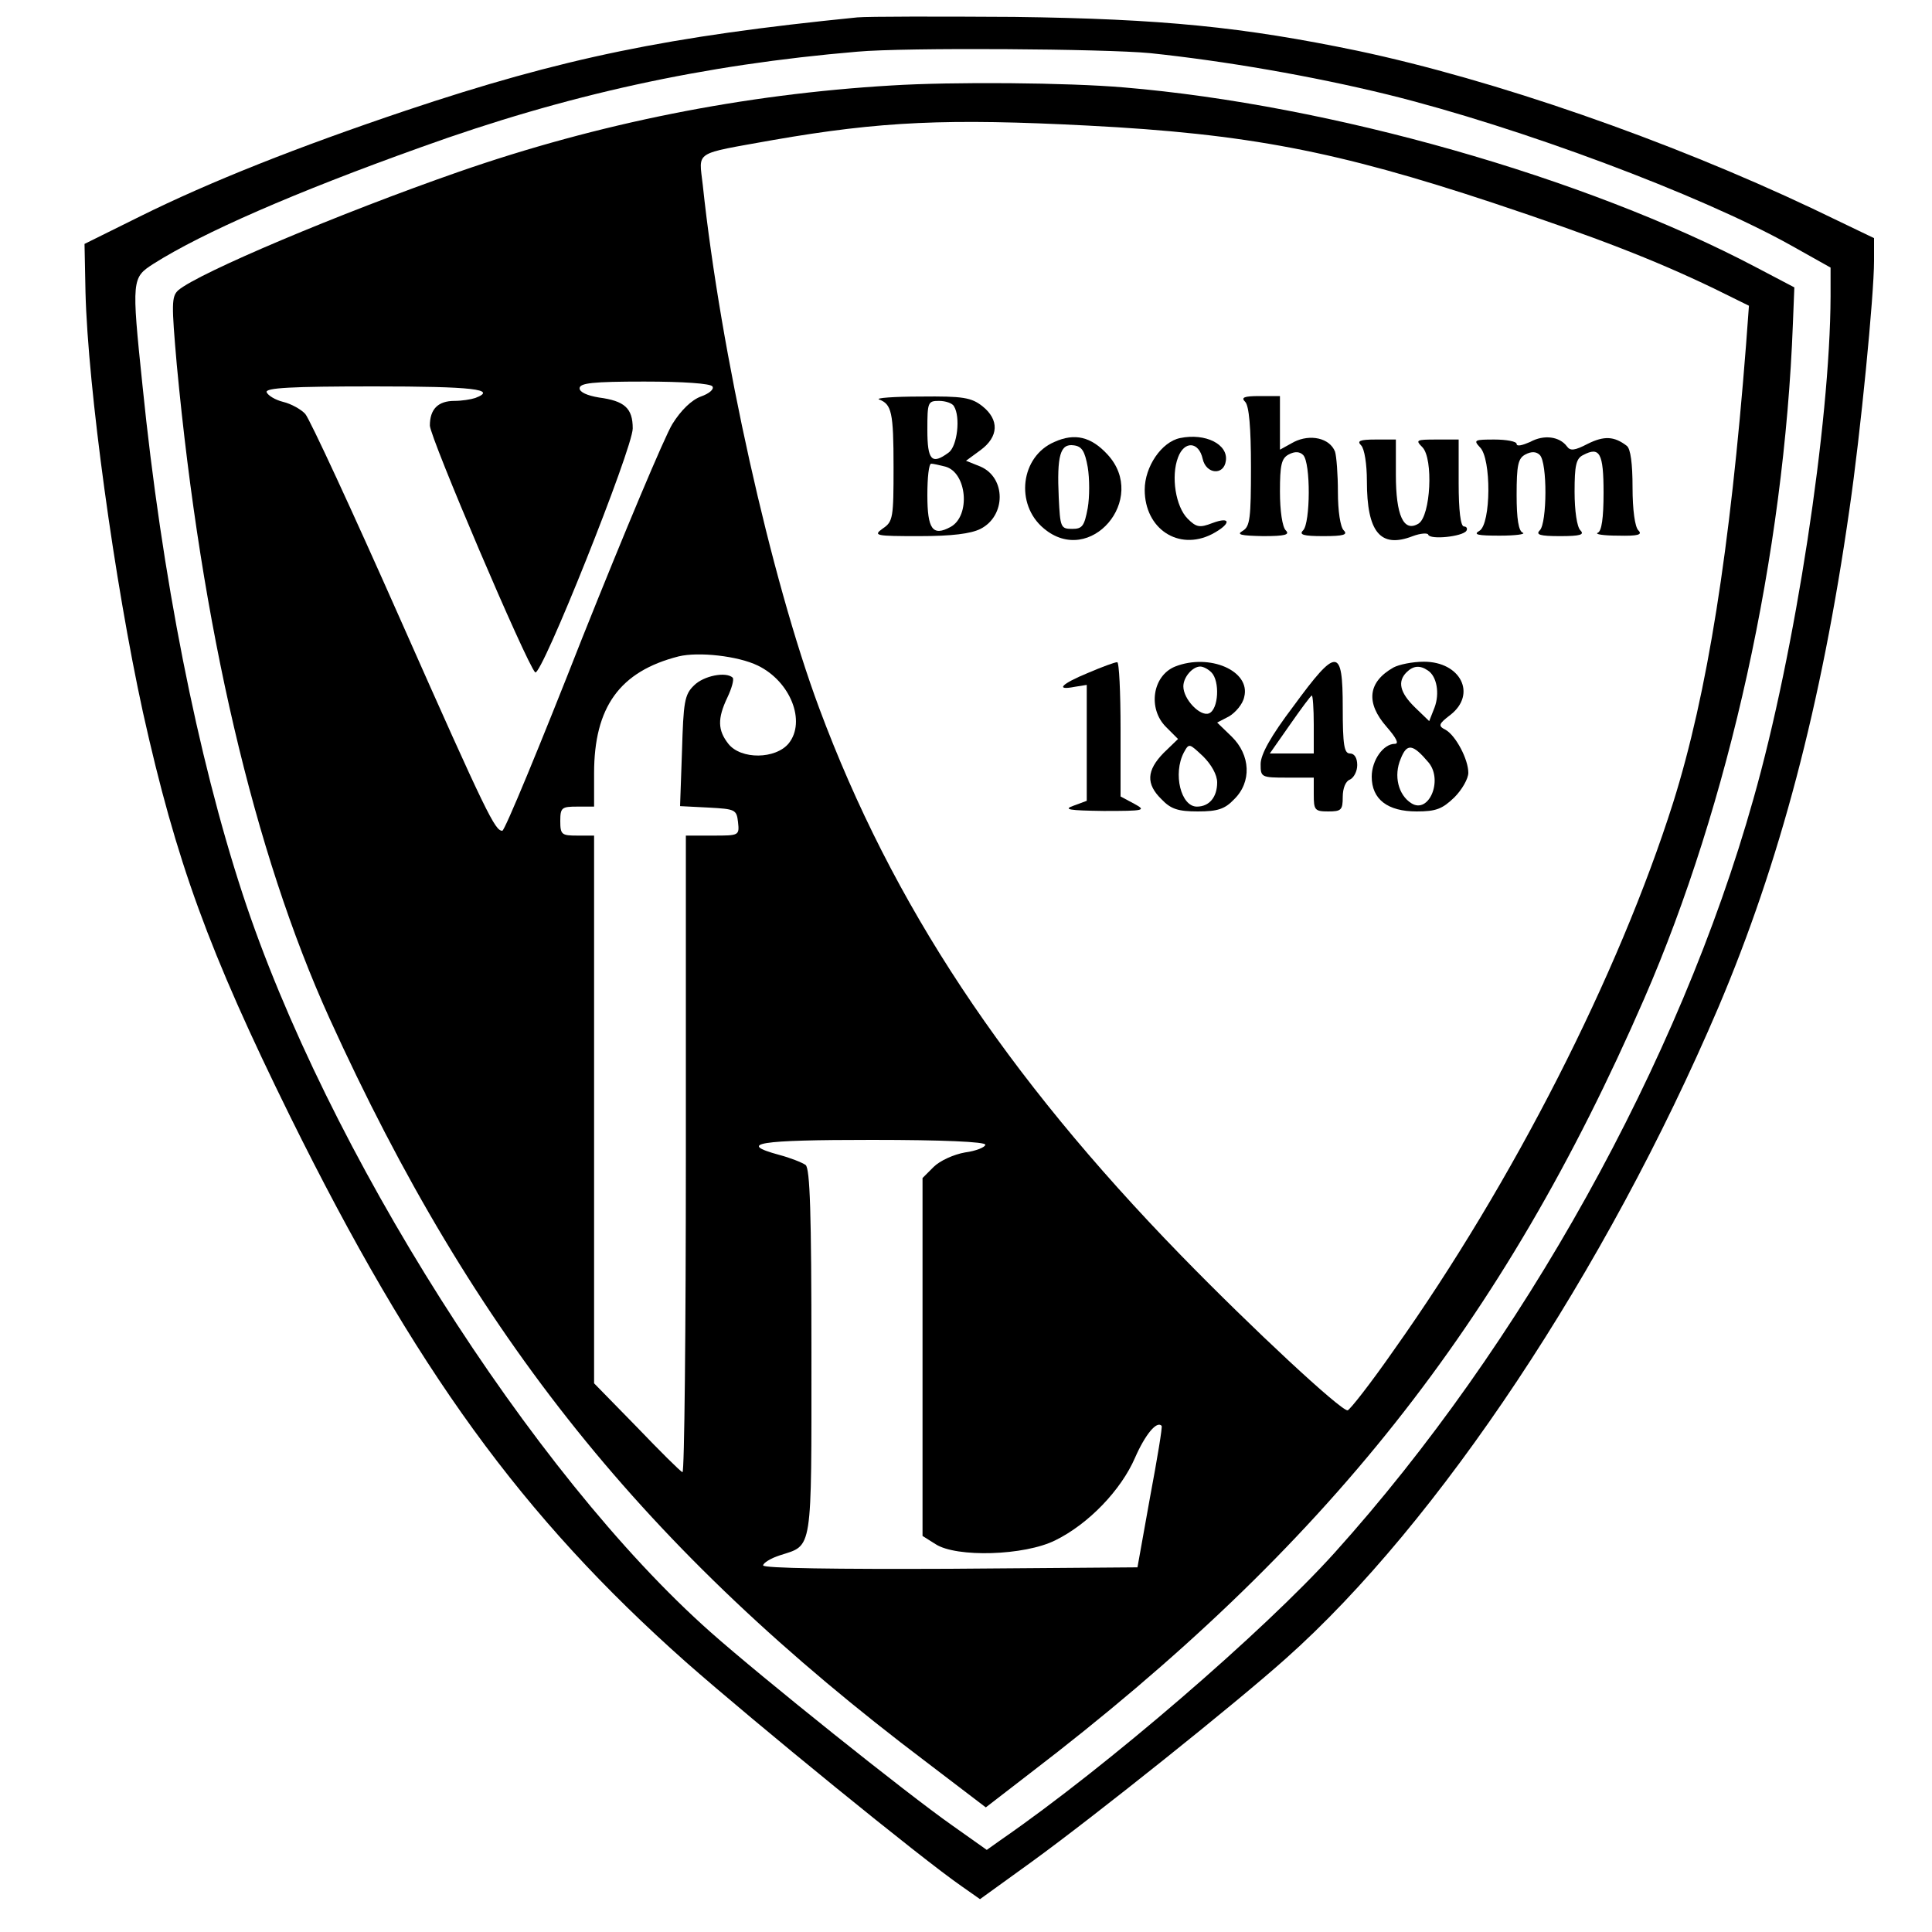
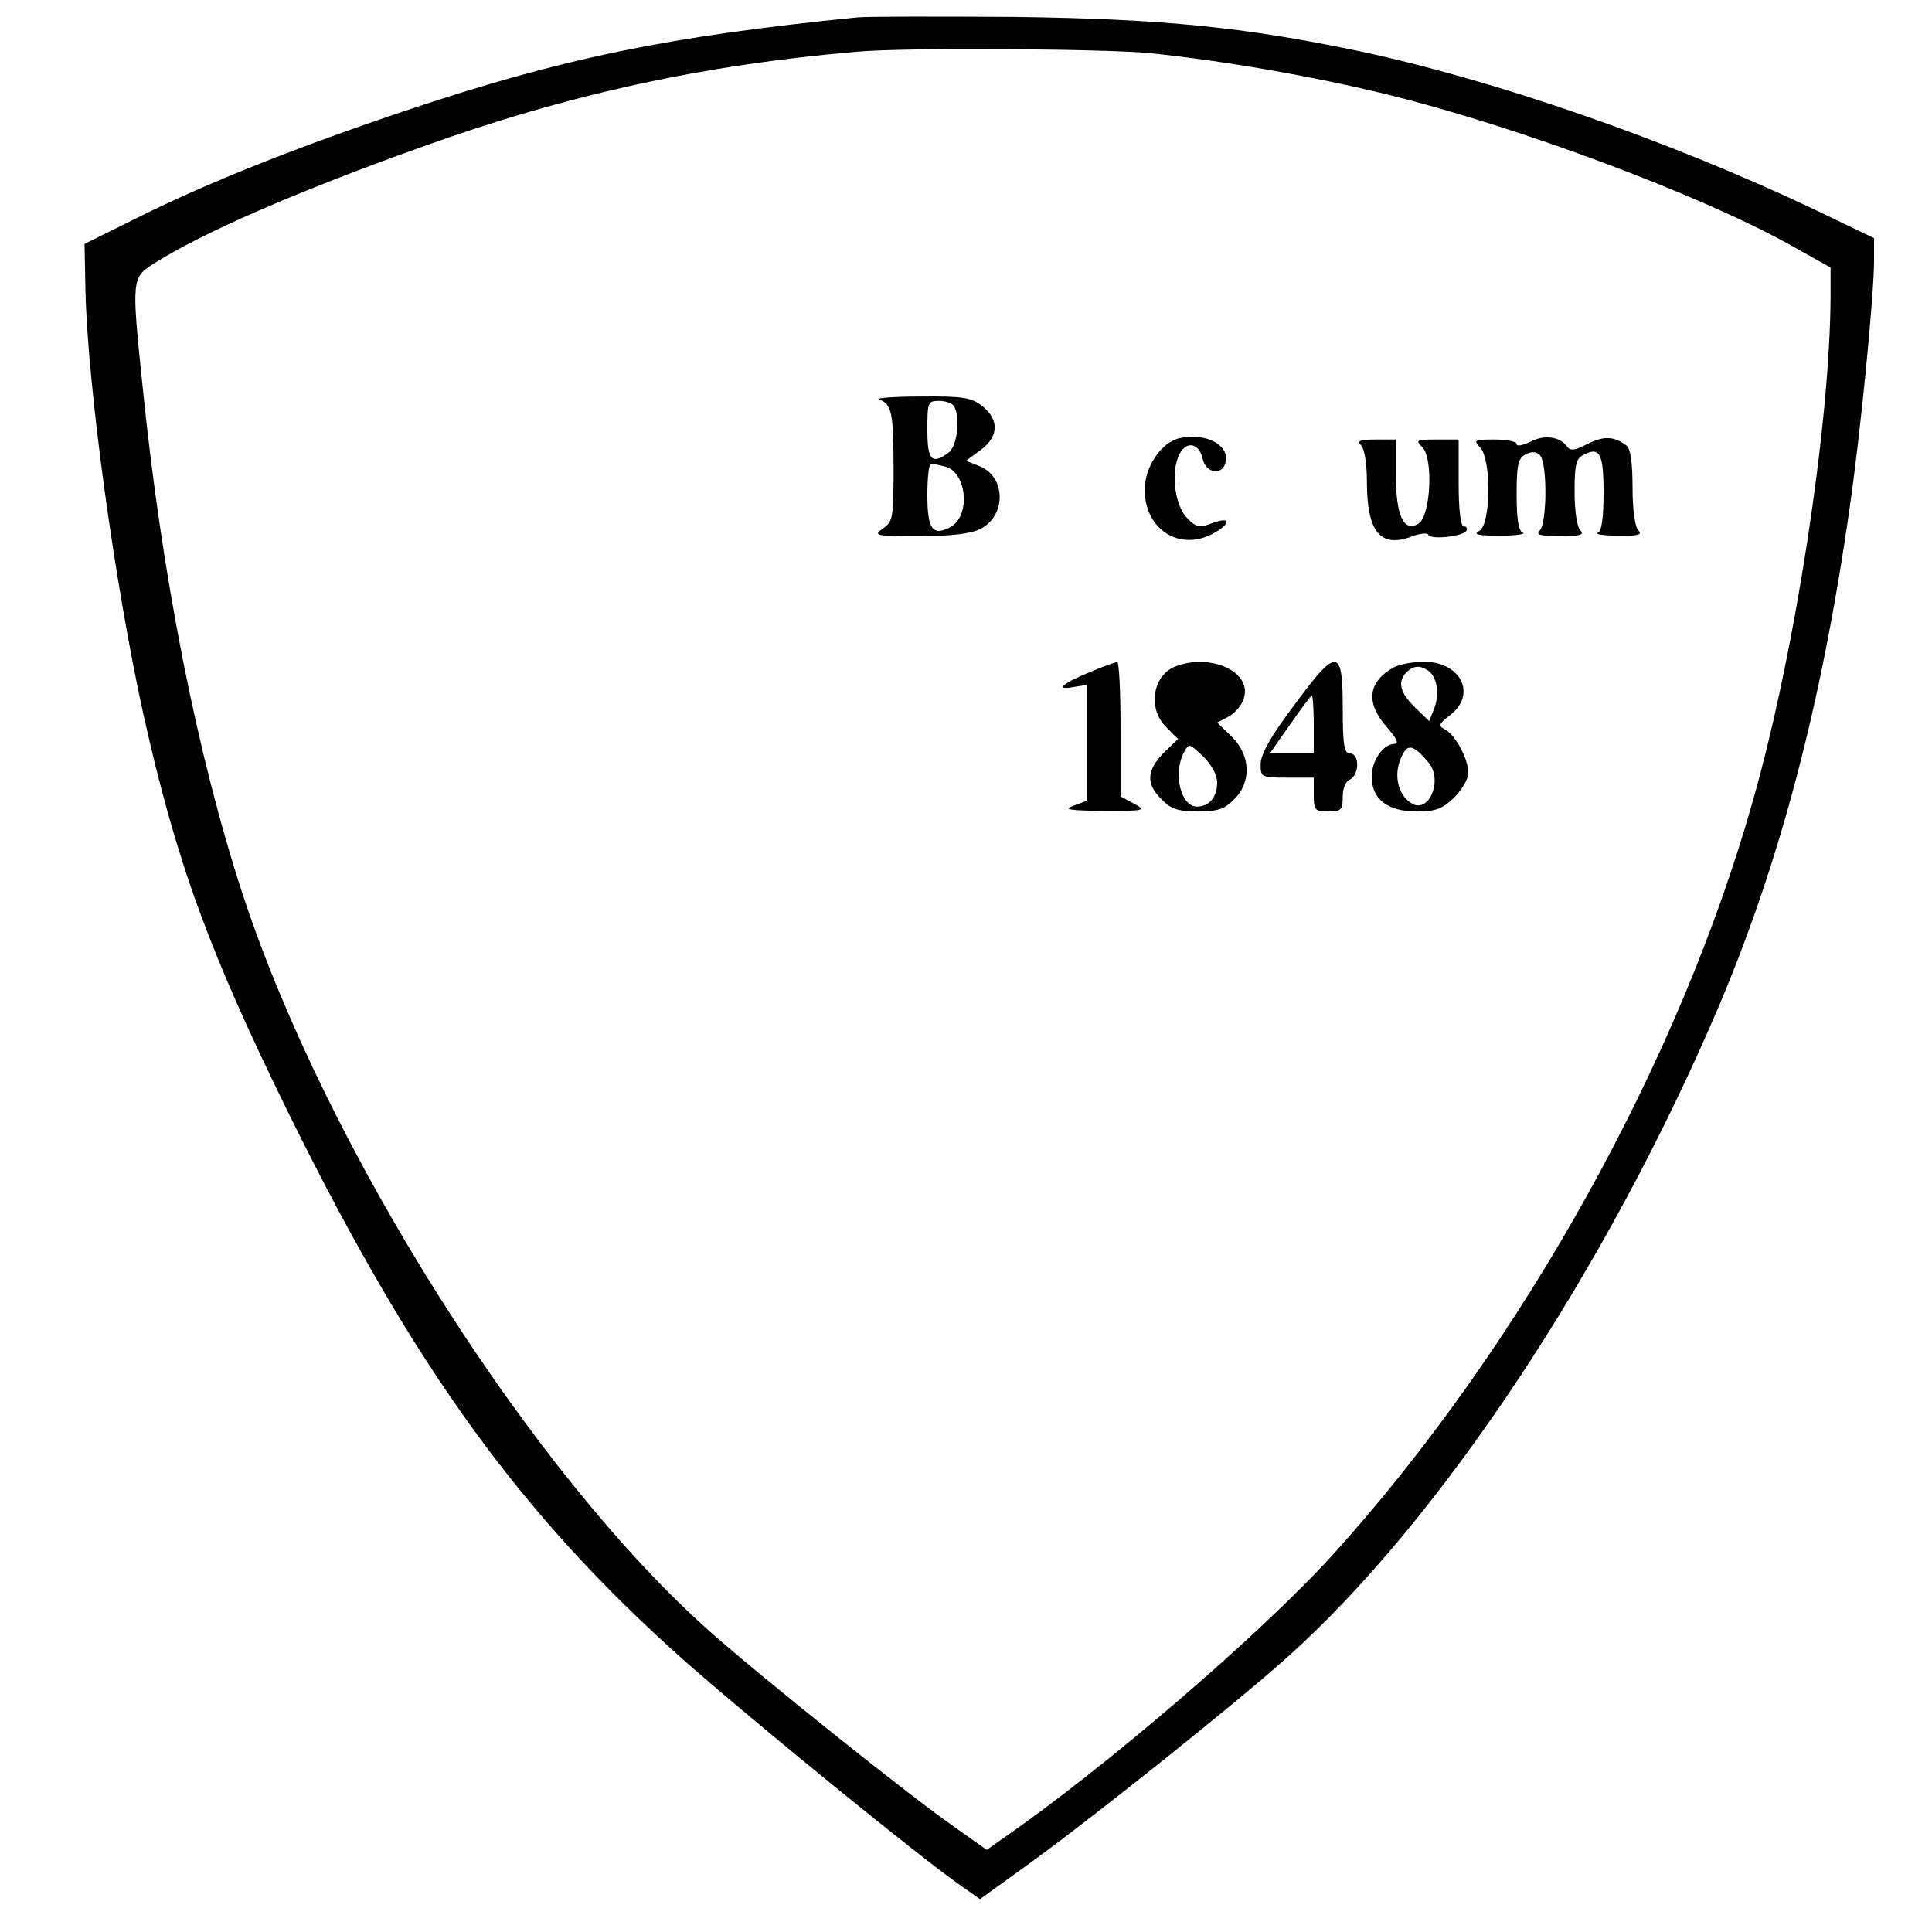
<svg xmlns="http://www.w3.org/2000/svg" version="1.0" width="400pt" height="400pt" viewBox="0 0 400 400" preserveAspectRatio="xMidYMid meet">
  <g transform="translate(0,400) scale(0.1,-0.1)" fill="#000000" stroke="none">
    <path d="M1775 3964 c-390 -39 -610 -84 -935 -193 -223 -75 -405 -147 -550 -219 l-115 -57 2 -100 c5 -198 60 -600 119 -870 69 -310 136 -494 305 -837 259 -524 480 -828 819 -1129 142 -125 489 -408 572 -465 l37 -26 108 78 c132 96 421 327 525 420 316 281 663 803 896 1349 126 297 213 624 271 1030 23 157 51 444 51 515 l0 47 -127 61 c-300 142 -659 267 -943 327 -236 49 -403 66 -710 70 -157 1 -303 1 -325 -1z m606 -74 c153 -16 334 -47 493 -86 271 -67 646 -207 834 -312 l82 -46 0 -60 c-1 -262 -73 -735 -160 -1041 -153 -544 -479 -1129 -867 -1560 -147 -163 -472 -443 -689 -593 l-31 -22 -72 51 c-94 66 -394 306 -500 400 -370 328 -796 1000 -969 1529 -93 284 -167 656 -207 1052 -23 221 -22 223 23 252 101 64 293 148 553 241 302 109 585 171 904 198 98 9 513 6 606 -3z" />
-     <path d="M1845 3823 c-304 -18 -606 -78 -896 -179 -244 -85 -538 -209 -580 -245 -14 -13 -14 -28 -3 -154 51 -543 160 -1009 316 -1353 300 -660 653 -1100 1237 -1541 l122 -93 92 71 c613 469 978 930 1271 1603 176 404 290 921 308 1398 l3 75 -80 42 c-353 186 -880 336 -1308 372 -116 10 -355 12 -482 4z m407 -83 c331 -17 516 -53 839 -160 216 -72 334 -118 457 -177 l73 -36 -6 -81 c-33 -424 -80 -722 -151 -948 -113 -356 -331 -785 -578 -1133 -48 -69 -92 -125 -96 -125 -15 0 -197 169 -345 321 -364 374 -598 727 -749 1133 -100 269 -204 735 -241 1083 -8 72 -21 63 145 93 224 39 362 45 652 30z m-777 -540 c4 -6 -7 -15 -24 -21 -19 -7 -41 -28 -59 -57 -16 -26 -100 -226 -187 -444 -86 -219 -160 -398 -165 -398 -15 0 -31 31 -210 435 -100 226 -189 418 -198 428 -8 9 -29 21 -46 25 -16 4 -31 13 -34 20 -3 9 51 12 222 12 205 0 257 -6 210 -24 -9 -3 -28 -6 -43 -6 -34 0 -51 -17 -51 -51 0 -24 200 -493 218 -511 12 -12 202 464 202 505 0 42 -17 57 -70 64 -24 4 -40 11 -40 19 0 11 27 14 134 14 81 0 137 -4 141 -10z m94 -578 c68 -33 100 -116 64 -161 -27 -33 -99 -34 -125 -1 -22 28 -23 52 -2 96 9 19 14 37 11 41 -14 13 -60 4 -80 -16 -20 -19 -22 -35 -25 -136 l-4 -114 59 -3 c55 -3 58 -4 61 -30 3 -28 2 -28 -52 -28 l-56 0 0 -661 c0 -363 -3 -659 -7 -657 -5 2 -47 44 -95 94 l-88 90 0 567 0 567 -35 0 c-32 0 -35 2 -35 30 0 28 3 30 35 30 l35 0 0 69 c0 137 53 211 175 242 41 10 123 1 164 -19z m471 -992 c0 -5 -19 -13 -42 -16 -23 -4 -52 -17 -65 -30 l-23 -23 0 -370 0 -371 27 -17 c43 -28 184 -24 248 8 69 34 136 104 165 171 21 48 45 77 55 66 2 -2 -9 -68 -24 -148 l-26 -145 -388 -3 c-235 -1 -387 1 -387 7 0 5 16 15 35 21 68 22 65 2 65 419 0 291 -3 381 -12 389 -7 5 -32 15 -55 21 -88 24 -43 31 192 31 148 0 235 -4 235 -10z" />
    <path d="M1820 3173 c26 -10 30 -26 30 -140 0 -104 -1 -113 -22 -127 -21 -15 -16 -16 75 -16 68 0 107 5 127 15 53 27 53 106 0 129 l-30 12 30 22 c38 28 39 63 4 91 -23 18 -40 21 -128 20 -55 0 -94 -3 -86 -6z m155 -14 c14 -22 7 -83 -11 -96 -35 -26 -44 -16 -44 47 0 57 1 60 24 60 14 0 28 -5 31 -11z m-18 -125 c45 -12 53 -102 11 -125 -37 -20 -48 -5 -48 66 0 36 3 65 8 65 4 0 17 -3 29 -6z" />
-     <path d="M2578 3168 c8 -8 12 -53 12 -135 0 -106 -2 -123 -17 -132 -14 -8 -4 -10 42 -11 46 0 56 3 47 12 -7 7 -12 40 -12 80 0 55 3 69 18 77 13 7 23 6 30 -1 16 -16 15 -141 0 -156 -9 -9 0 -12 42 -12 42 0 51 3 42 12 -7 7 -12 40 -12 79 0 37 -3 75 -6 84 -11 28 -51 37 -85 20 l-29 -16 0 56 0 55 -42 0 c-33 0 -39 -3 -30 -12z" />
-     <path d="M2183 3085 c-70 -30 -82 -129 -22 -179 96 -81 217 61 132 153 -34 37 -68 45 -110 26z m69 -52 c4 -24 4 -62 0 -85 -7 -37 -11 -43 -32 -43 -24 0 -25 3 -28 65 -4 87 3 112 31 108 17 -2 23 -12 29 -45z" />
    <path d="M2443 3093 c-38 -8 -73 -59 -73 -107 0 -81 70 -127 139 -92 40 21 41 38 1 23 -26 -10 -33 -9 -51 9 -25 25 -35 88 -20 127 13 35 43 33 51 -3 7 -32 44 -35 48 -4 5 34 -42 58 -95 47z" />
    <path d="M3168 3085 c-16 -7 -28 -10 -28 -4 0 5 -21 9 -46 9 -41 0 -44 -1 -30 -16 24 -23 23 -159 -1 -173 -14 -8 -3 -10 42 -10 33 0 54 3 48 6 -9 3 -13 29 -13 78 0 62 3 76 18 84 13 7 23 6 30 -1 16 -16 15 -141 0 -156 -9 -9 0 -12 42 -12 42 0 51 3 42 12 -7 7 -12 40 -12 80 0 54 3 69 18 76 34 18 42 4 42 -78 0 -53 -4 -80 -12 -83 -7 -3 12 -6 42 -6 42 -1 51 2 42 11 -7 7 -12 42 -12 89 0 49 -4 80 -12 86 -26 20 -47 21 -81 4 -27 -14 -36 -15 -43 -5 -15 20 -47 25 -76 9z" />
    <path d="M2818 3078 c7 -7 12 -39 12 -74 0 -106 28 -140 95 -114 16 6 31 7 32 3 4 -11 71 -4 79 8 3 5 0 9 -5 9 -7 0 -11 33 -11 90 l0 90 -46 0 c-42 0 -44 -1 -29 -16 23 -24 17 -142 -8 -158 -31 -19 -47 17 -47 101 l0 73 -42 0 c-33 0 -39 -3 -30 -12z" />
    <path d="M2253 2607 c-56 -23 -69 -37 -28 -29 l25 4 0 -120 0 -120 -27 -10 c-23 -8 -10 -10 62 -11 85 0 89 1 63 15 l-28 15 0 139 c0 77 -3 140 -7 139 -5 0 -32 -10 -60 -22z" />
-     <path d="M2433 2620 c-47 -19 -57 -87 -19 -125 l25 -25 -30 -29 c-35 -36 -37 -64 -4 -96 19 -20 34 -25 75 -25 41 0 56 5 75 25 37 36 34 92 -5 130 l-30 29 25 13 c13 8 28 25 31 40 14 54 -72 91 -143 63z m75 -12 c18 -18 15 -77 -5 -85 -18 -7 -53 29 -53 56 0 19 19 41 35 41 6 0 16 -5 23 -12z m12 -228 c0 -30 -16 -50 -42 -50 -33 0 -50 68 -27 112 11 20 11 19 40 -8 17 -17 29 -38 29 -54z" />
+     <path d="M2433 2620 c-47 -19 -57 -87 -19 -125 l25 -25 -30 -29 c-35 -36 -37 -64 -4 -96 19 -20 34 -25 75 -25 41 0 56 5 75 25 37 36 34 92 -5 130 l-30 29 25 13 c13 8 28 25 31 40 14 54 -72 91 -143 63z m75 -12 z m12 -228 c0 -30 -16 -50 -42 -50 -33 0 -50 68 -27 112 11 20 11 19 40 -8 17 -17 29 -38 29 -54z" />
    <path d="M2678 2538 c-47 -62 -68 -100 -68 -120 0 -27 1 -28 55 -28 l55 0 0 -35 c0 -32 2 -35 30 -35 27 0 30 3 30 30 0 18 6 33 15 36 8 4 15 17 15 30 0 15 -6 24 -15 24 -12 0 -15 17 -15 95 0 125 -12 126 -102 3z m42 -38 l0 -60 -46 0 -45 0 42 60 c23 33 43 60 45 60 2 0 4 -27 4 -60z" />
    <path d="M2885 2618 c-53 -30 -58 -73 -14 -123 20 -23 26 -35 17 -35 -24 0 -48 -34 -48 -68 0 -47 33 -72 93 -72 40 0 53 5 78 29 16 16 29 39 29 51 0 28 -26 77 -47 89 -16 8 -15 12 10 31 55 43 21 110 -55 110 -24 0 -52 -6 -63 -12z m71 -6 c19 -12 25 -48 14 -77 l-11 -28 -29 28 c-32 31 -37 54 -18 73 14 14 28 15 44 4z m2 -191 c30 -37 0 -107 -36 -84 -27 17 -37 57 -22 92 13 33 25 31 58 -8z" />
  </g>
</svg>